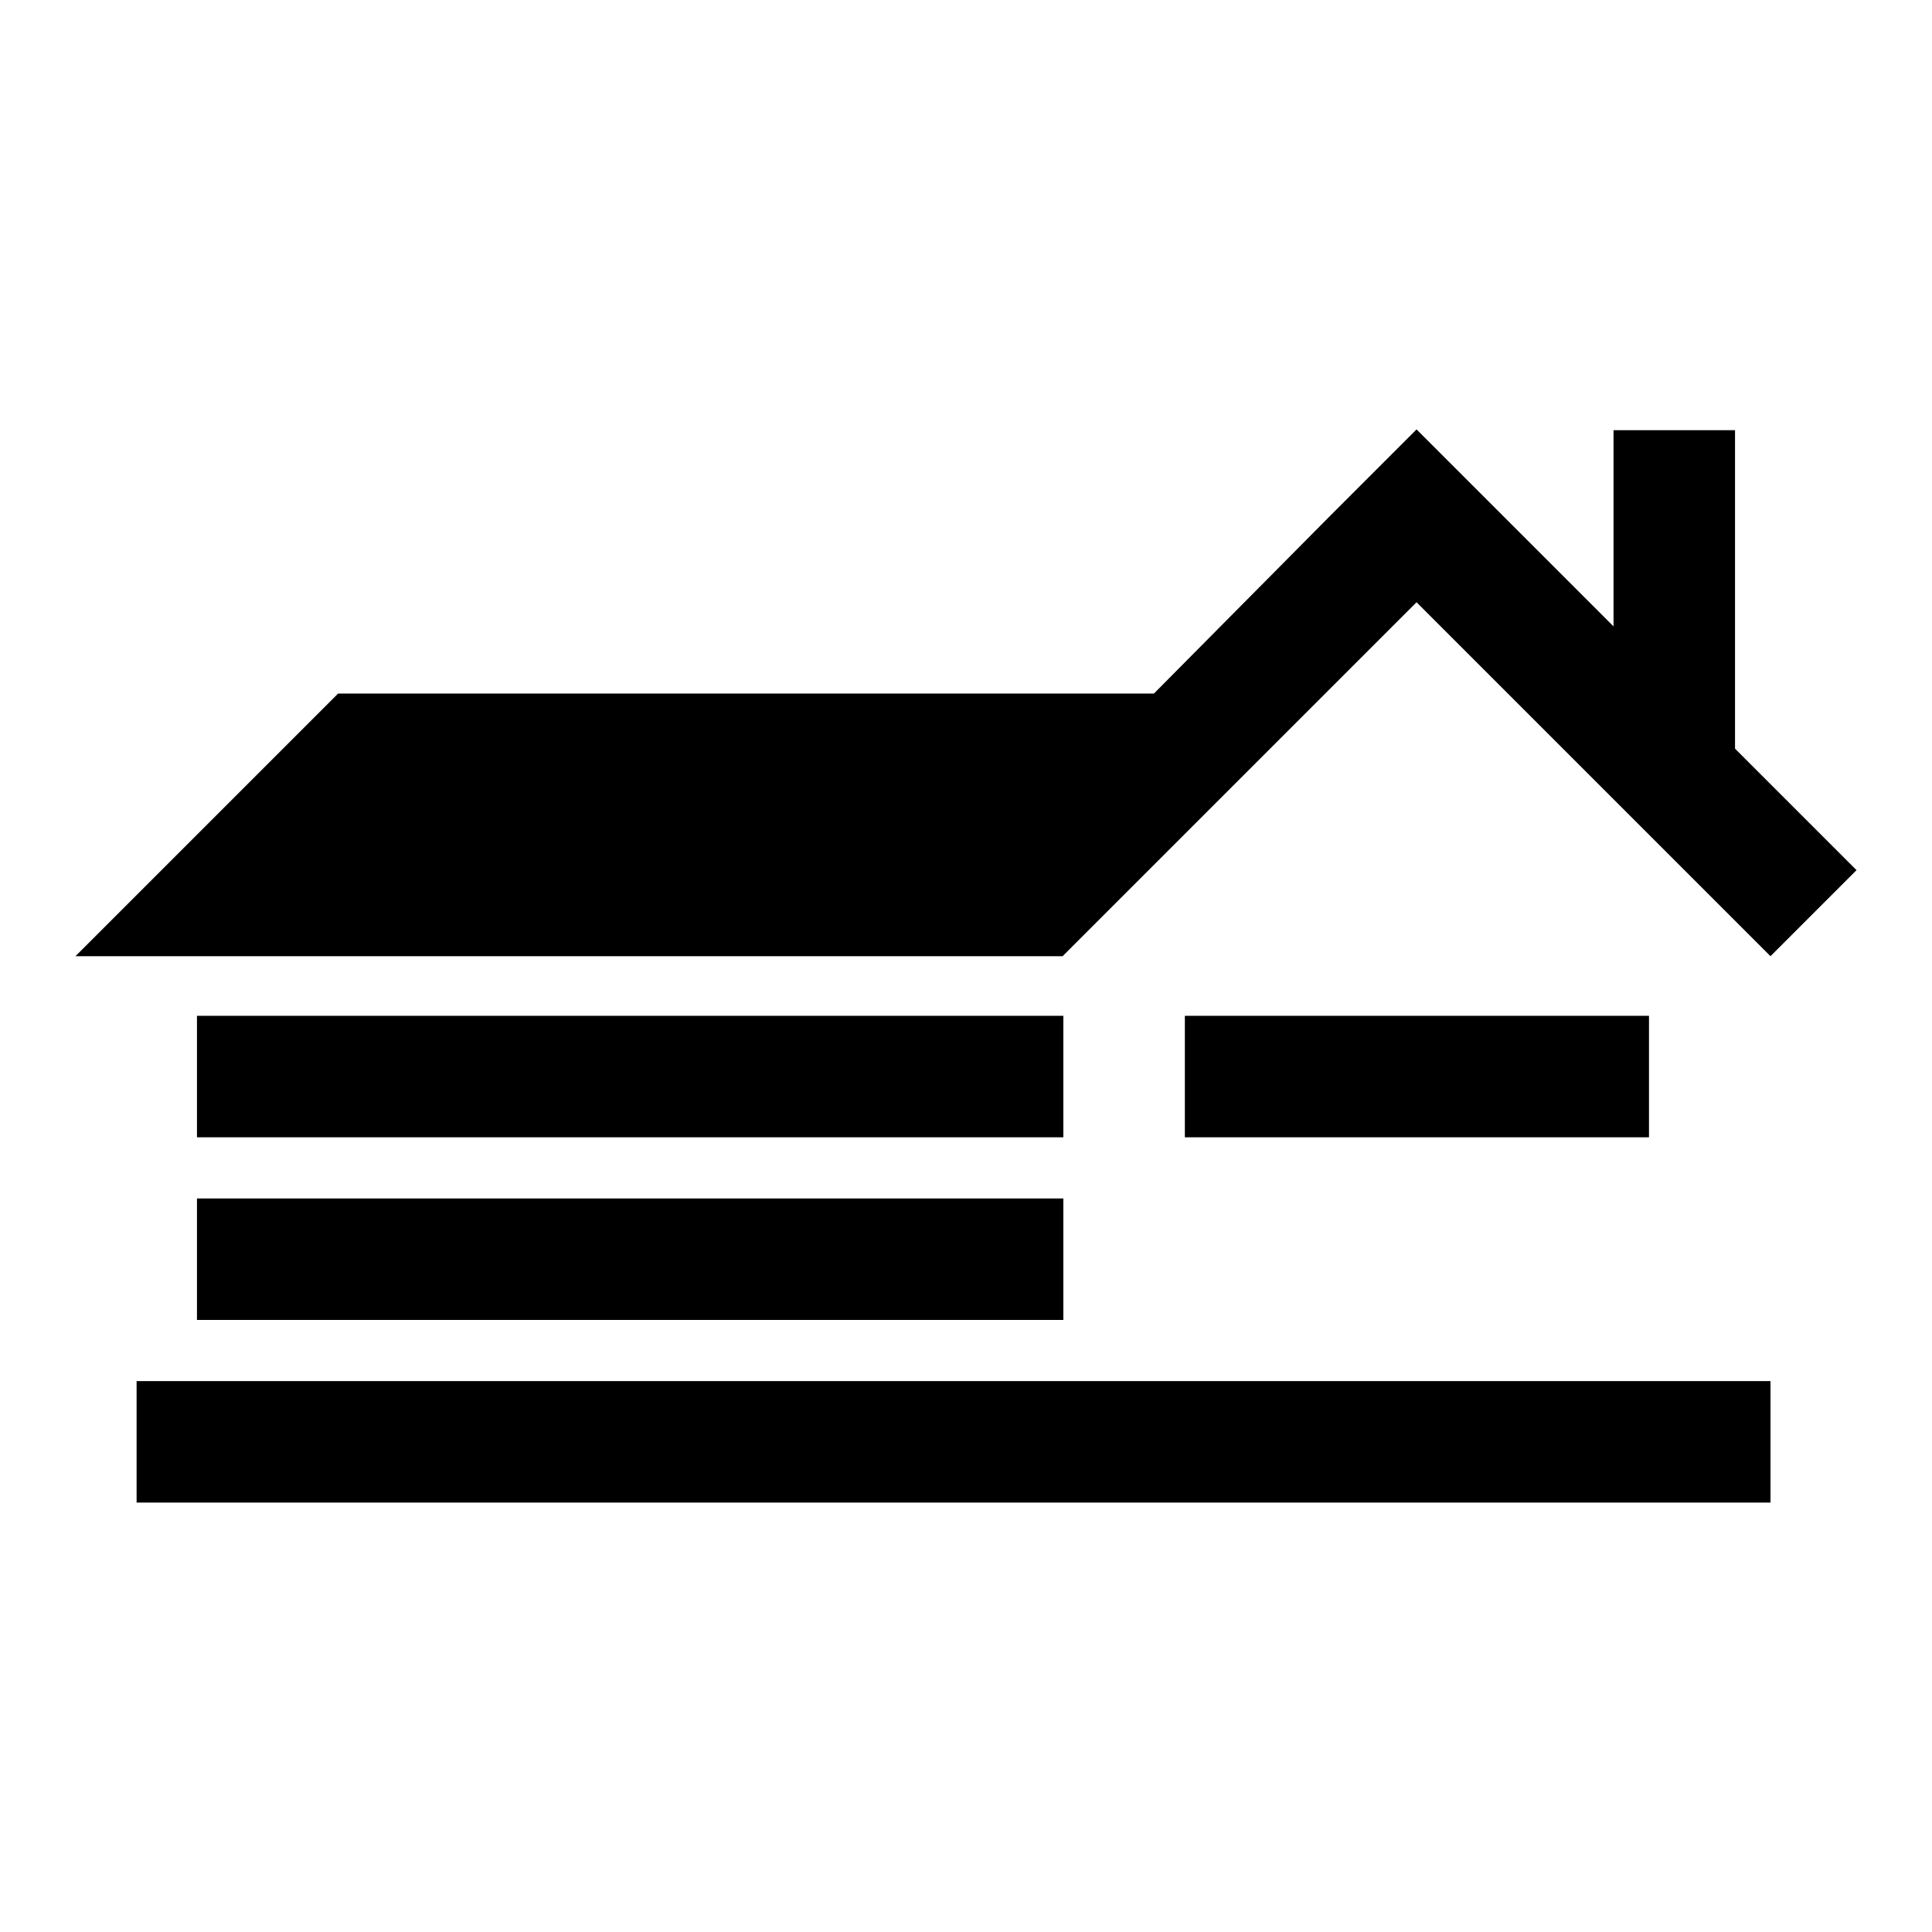
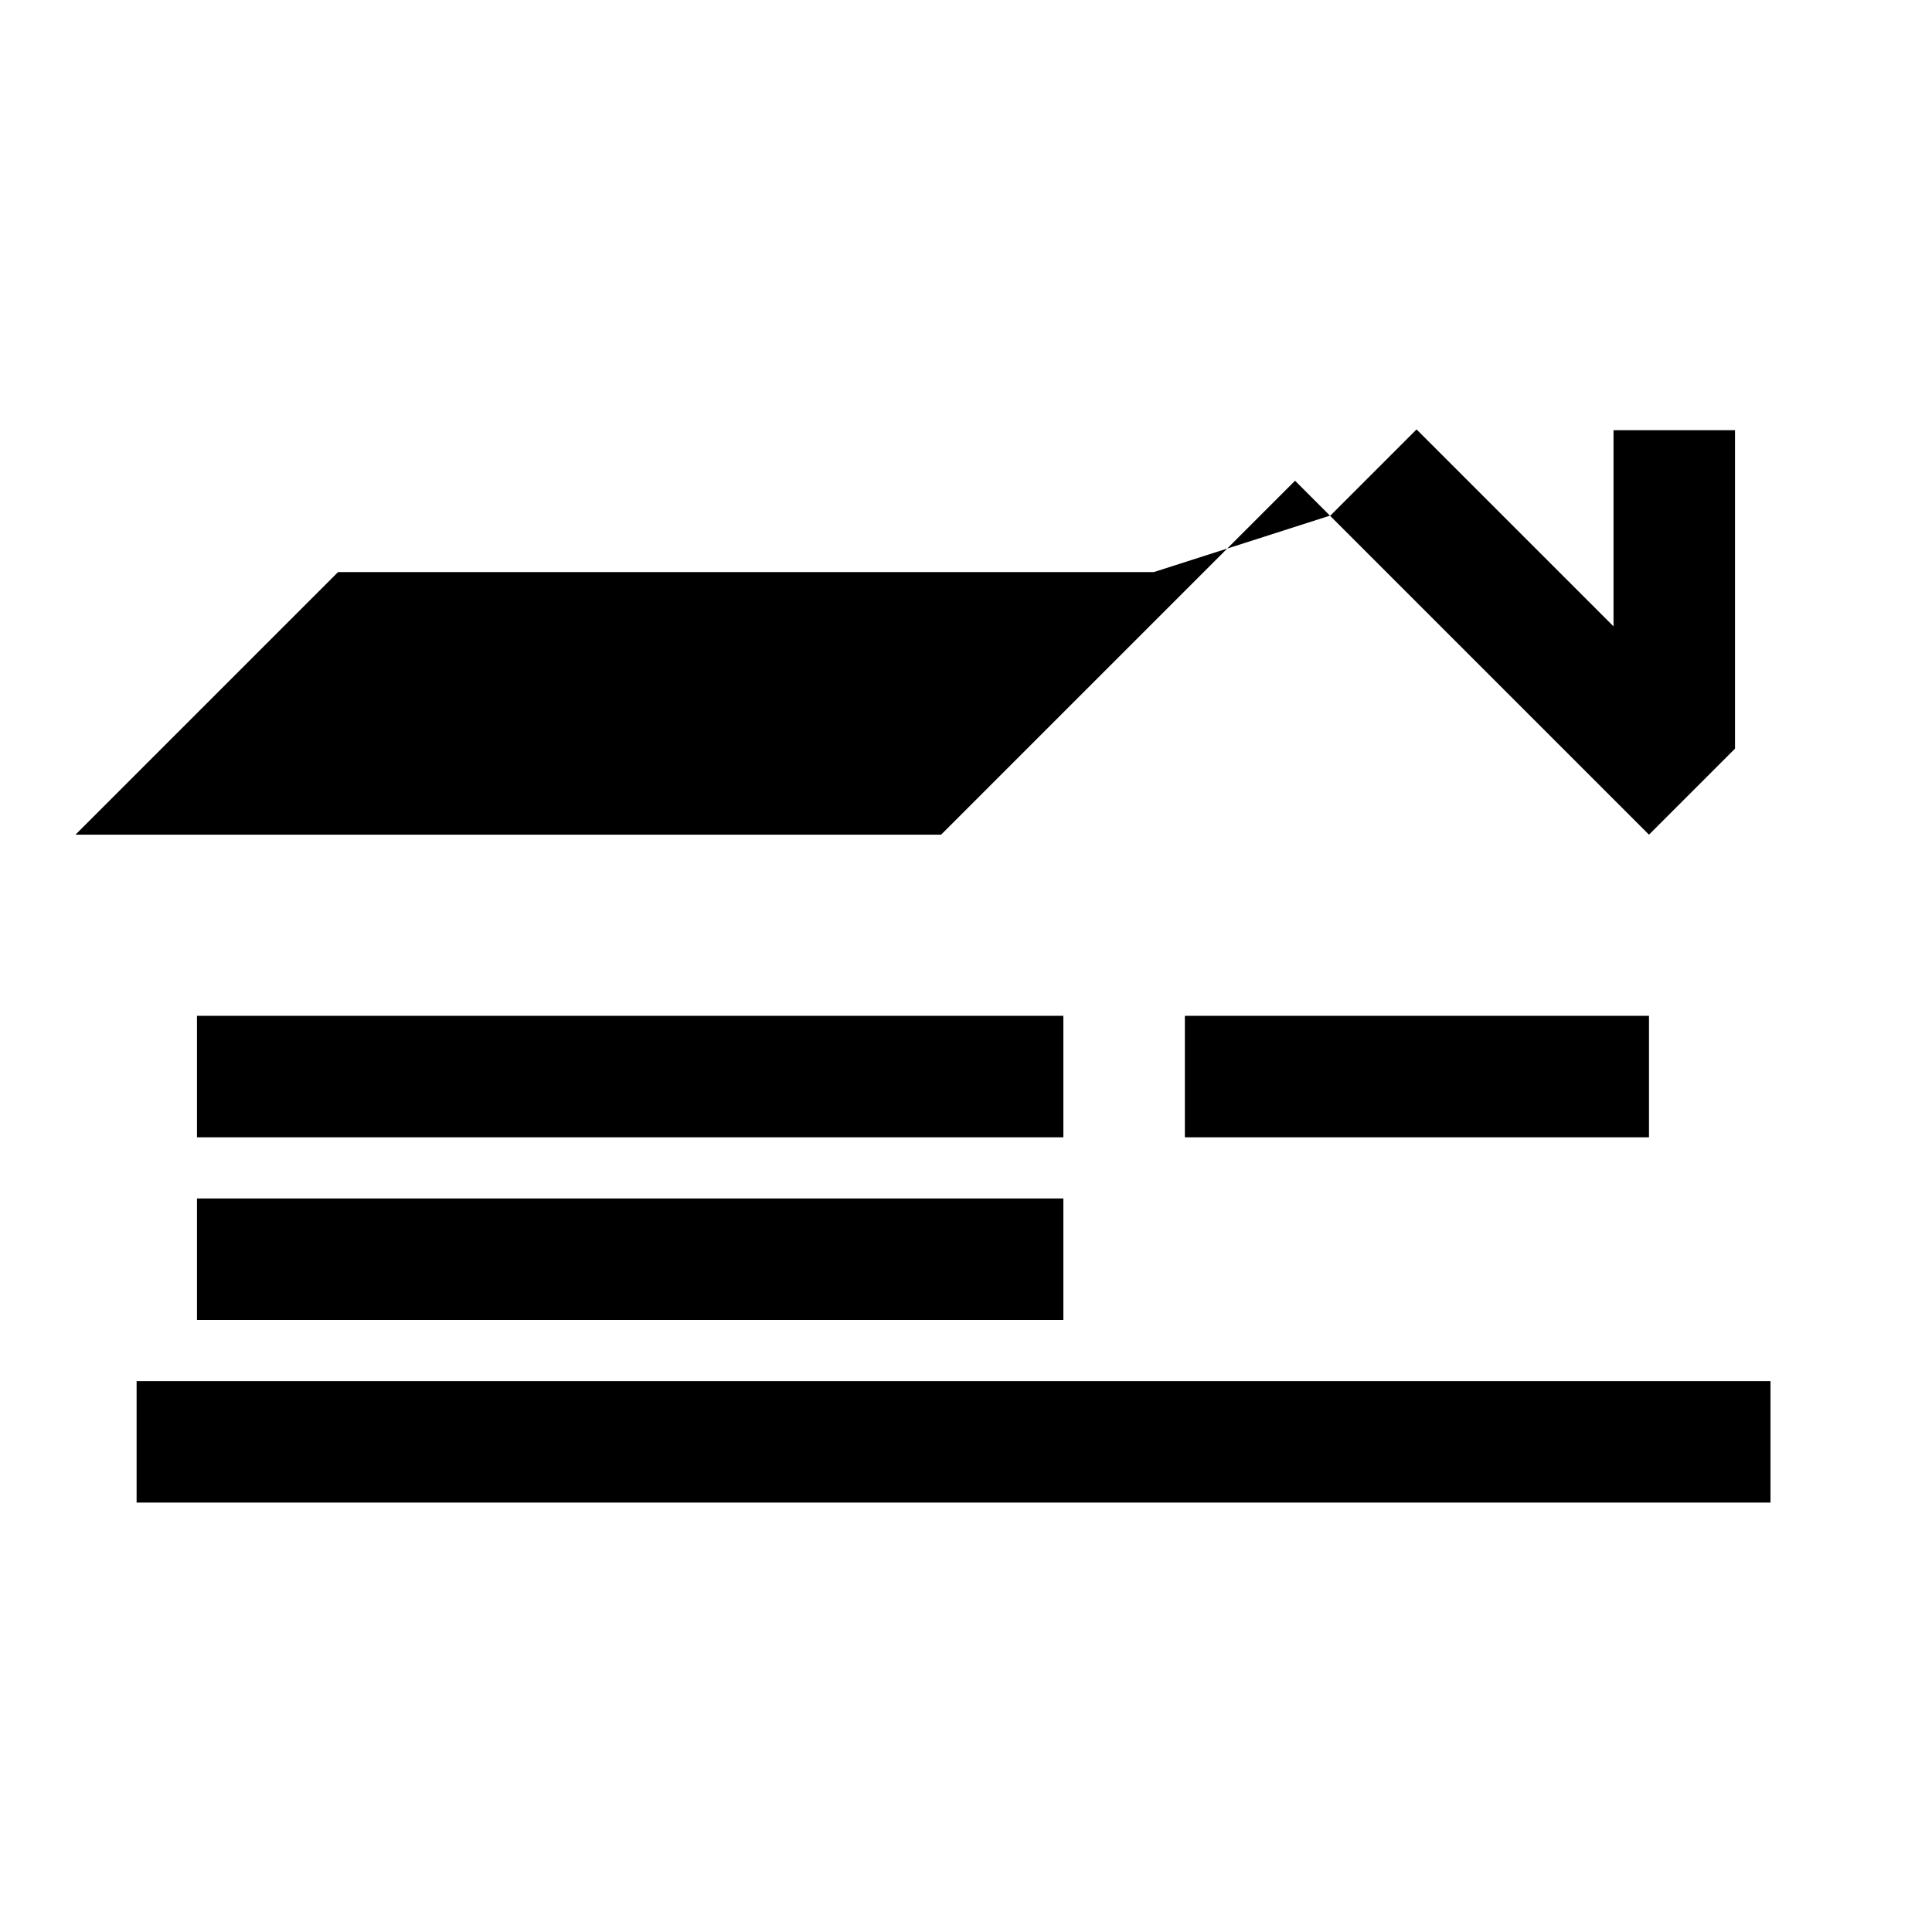
<svg xmlns="http://www.w3.org/2000/svg" version="1.1" x="0px" y="0px" viewBox="0 0 256 256" enable-background="new 0 0 256 256" xml:space="preserve">
  <g>
-     <path fill="#000000" d="M176.3,68.3l11.4-11.4l11.4,11.4L213.8,83v-26h16.1v42.2l16.1,16.1l-11.4,11.4l-46.9-46.9l-46.9,46.9H10 l34.8-34.8h108.1L176.3,68.3L176.3,68.3z M218.5,150.7v-16.1H157v16.1H218.5L218.5,150.7z M26.1,150.7v-16.1h114.8v16.1H26.1 L26.1,150.7z M26.1,158.8v16.1h114.8v-16.1H26.1L26.1,158.8z M18.1,199.1V183h216.5v16.1H18.1L18.1,199.1z" />
+     <path fill="#000000" d="M176.3,68.3l11.4-11.4l11.4,11.4L213.8,83v-26h16.1v42.2l-11.4,11.4l-46.9-46.9l-46.9,46.9H10 l34.8-34.8h108.1L176.3,68.3L176.3,68.3z M218.5,150.7v-16.1H157v16.1H218.5L218.5,150.7z M26.1,150.7v-16.1h114.8v16.1H26.1 L26.1,150.7z M26.1,158.8v16.1h114.8v-16.1H26.1L26.1,158.8z M18.1,199.1V183h216.5v16.1H18.1L18.1,199.1z" />
  </g>
</svg>